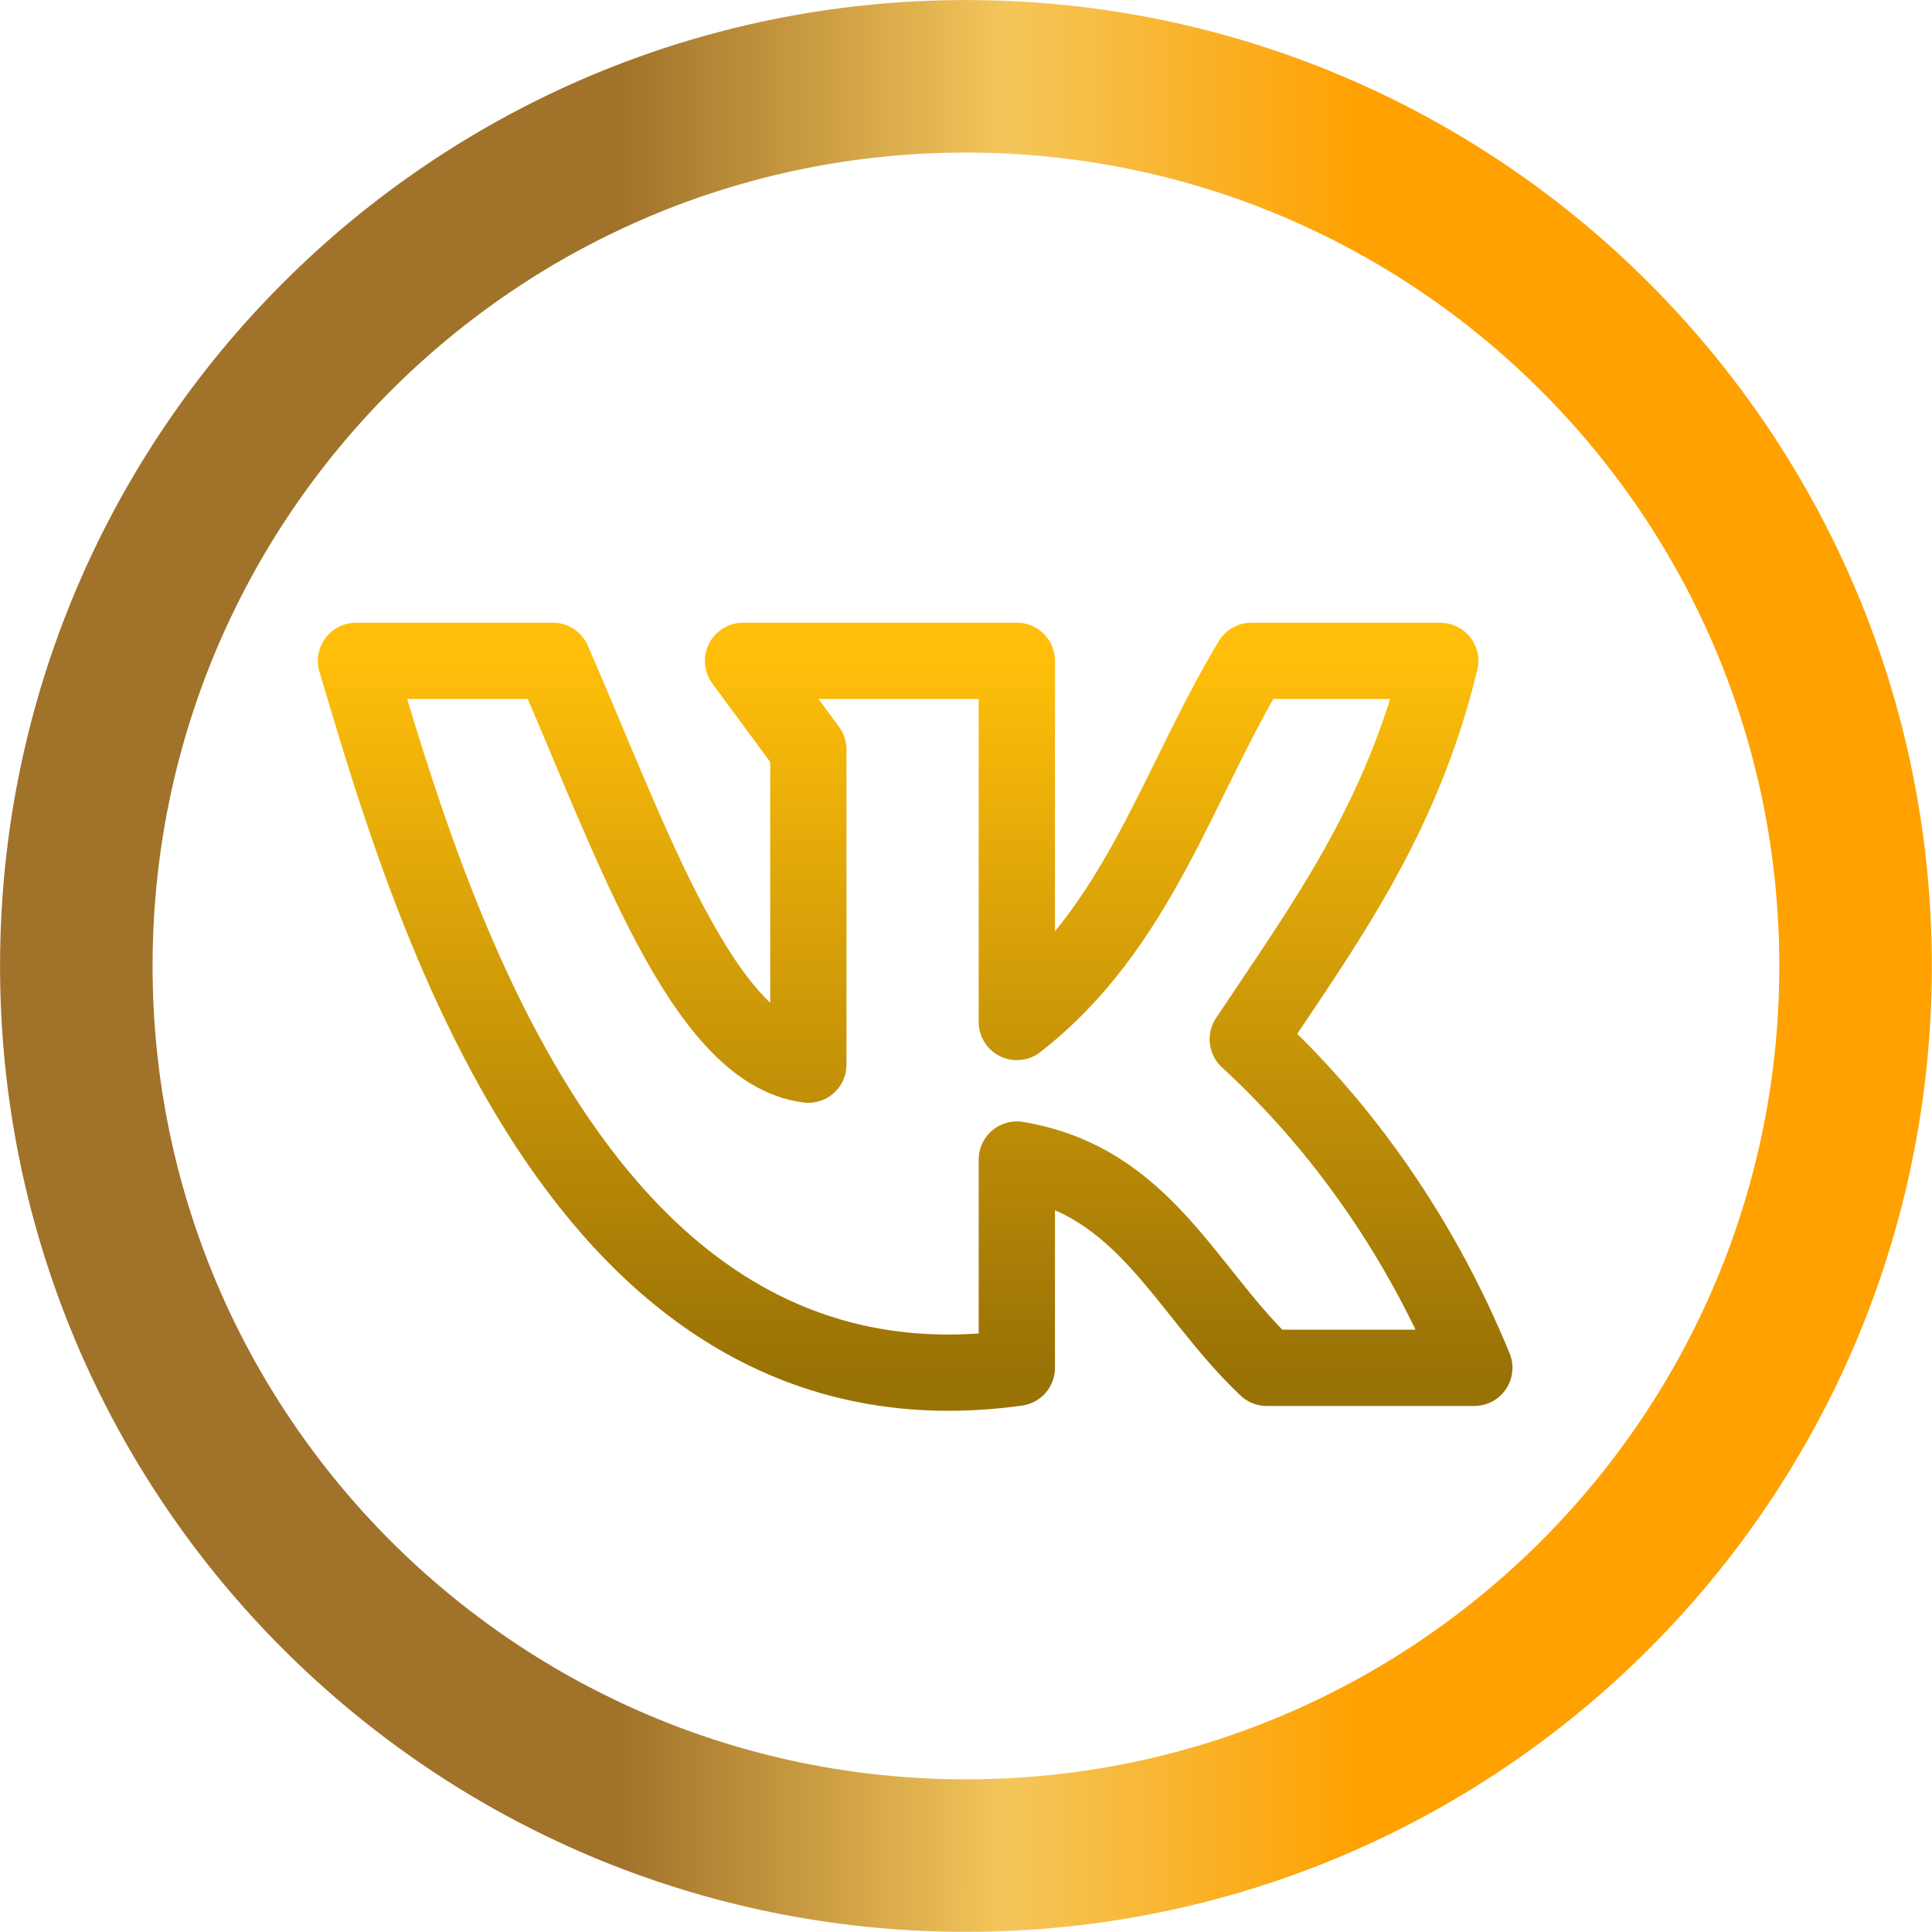
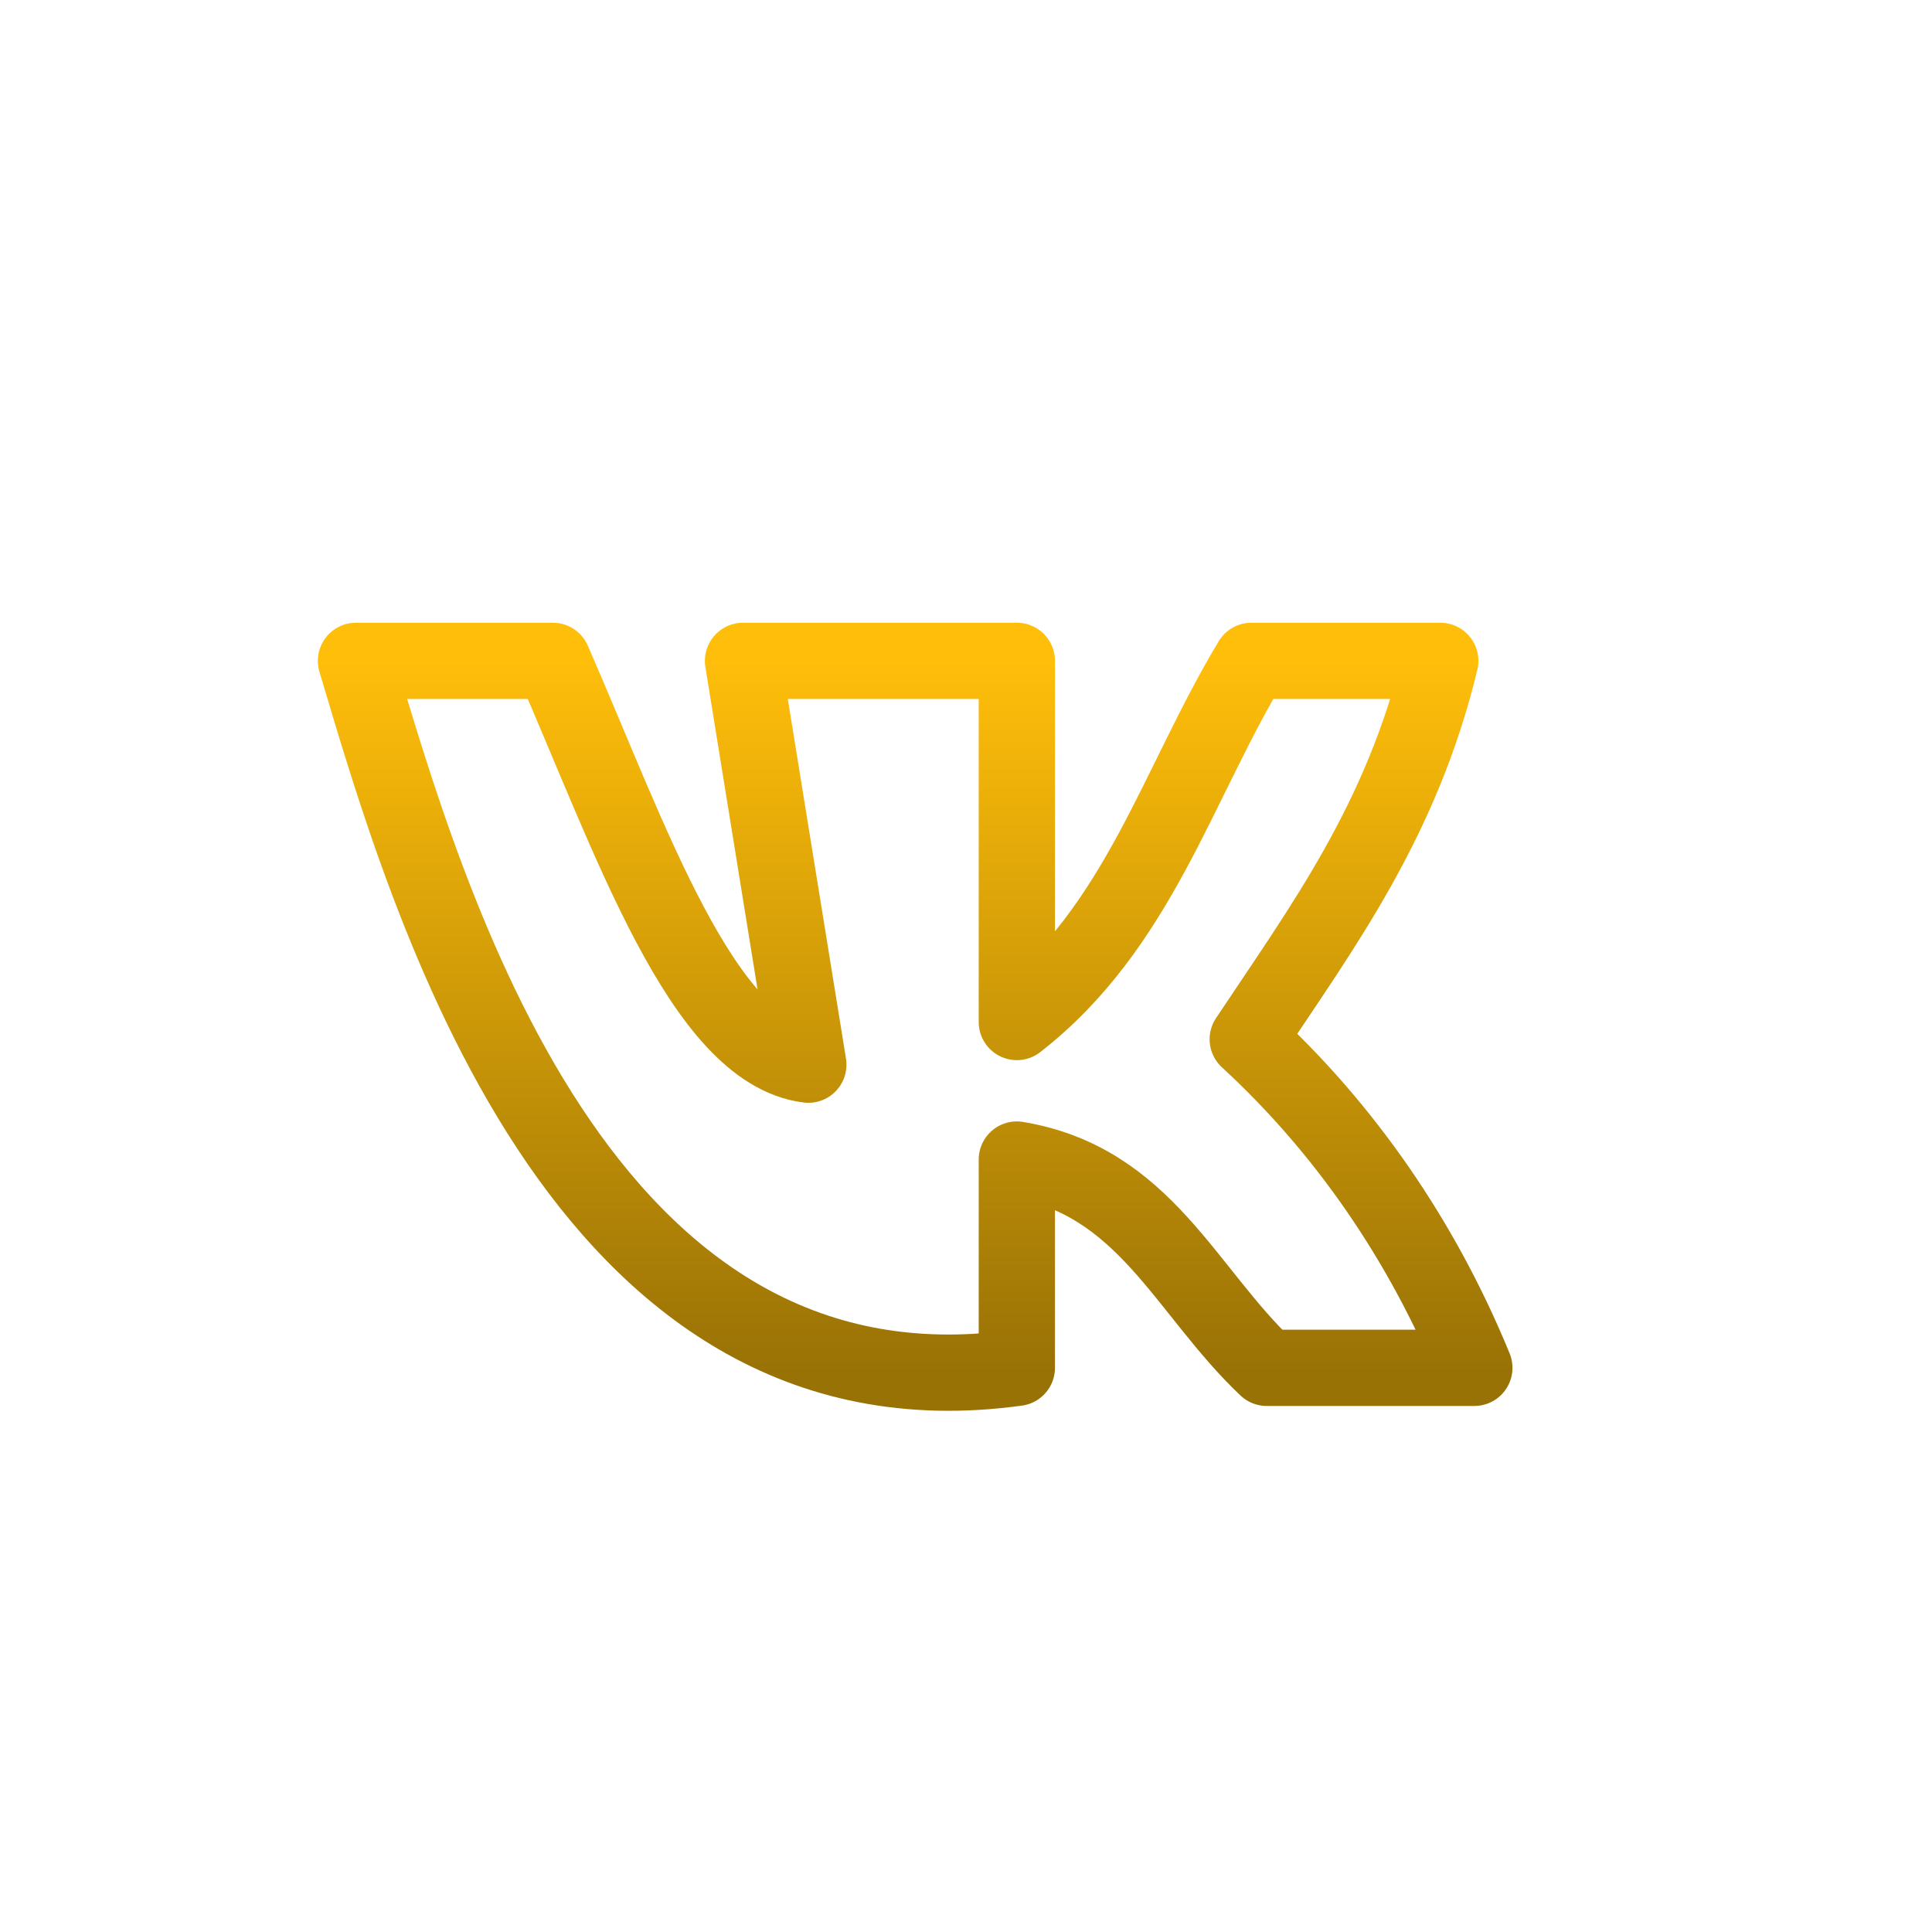
<svg xmlns="http://www.w3.org/2000/svg" width="35px" height="35px" viewBox="0 0 35 35" version="1.1">
  <defs>
    <linearGradient id="linear0" gradientUnits="userSpaceOnUse" x1="12.156" y1="22.8" x2="26.727" y2="22.808">
      <stop offset="0" style="stop-color:rgb(62.745%,44.706%,16.471%);stop-opacity:1;" />
      <stop offset="0.525" style="stop-color:rgb(95.686%,77.647%,35.294%);stop-opacity:1;" />
      <stop offset="1" style="stop-color:rgb(100%,63.137%,0%);stop-opacity:1;" />
    </linearGradient>
    <linearGradient id="linear1" gradientUnits="userSpaceOnUse" x1="18" y1="13" x2="18" y2="27">
      <stop offset="0" style="stop-color:rgb(100%,74.51%,3.922%);stop-opacity:1;" />
      <stop offset="1" style="stop-color:rgb(60%,44.706%,2.353%);stop-opacity:1;" />
    </linearGradient>
  </defs>
  <g id="surface1">
-     <path style="fill:none;stroke-width:3;stroke-linecap:butt;stroke-linejoin:miter;stroke:url(#linear0);stroke-miterlimit:4;" d="M 36.499 19 C 36.499 9.335 28.665 1.501 19 1.501 C 9.335 1.501 1.501 9.335 1.501 19 C 1.501 28.665 9.335 36.499 19 36.499 C 28.665 36.499 36.499 28.665 36.499 19 Z M 36.499 19 " transform="matrix(0.921,0,0,0.921,0,0)" />
-     <path style="fill:none;stroke-width:1.5;stroke-linecap:round;stroke-linejoin:round;stroke:url(#linear1);stroke-miterlimit:4;" d="M 20.001 26.905 L 20.001 22.808 C 22.52 23.228 23.313 25.391 24.916 26.905 L 29 26.905 C 27.978 24.412 26.456 22.202 24.543 20.442 C 26.01 18.232 27.567 16.154 28.33 12.999 L 24.615 12.999 C 23.16 15.412 22.393 18.241 20.001 20.103 L 20.001 12.999 L 14.615 12.999 L 15.9 14.742 L 15.9 20.942 C 13.813 20.679 12.405 16.498 10.874 12.999 L 7.002 12.999 C 8.41 17.728 11.379 28.101 20.001 26.905 Z M 20.001 26.905 " transform="matrix(0.921,0,0,0.921,0,0)" />
+     <path style="fill:none;stroke-width:1.5;stroke-linecap:round;stroke-linejoin:round;stroke:url(#linear1);stroke-miterlimit:4;" d="M 20.001 26.905 L 20.001 22.808 C 22.52 23.228 23.313 25.391 24.916 26.905 L 29 26.905 C 27.978 24.412 26.456 22.202 24.543 20.442 C 26.01 18.232 27.567 16.154 28.33 12.999 L 24.615 12.999 C 23.16 15.412 22.393 18.241 20.001 20.103 L 20.001 12.999 L 14.615 12.999 L 15.9 20.942 C 13.813 20.679 12.405 16.498 10.874 12.999 L 7.002 12.999 C 8.41 17.728 11.379 28.101 20.001 26.905 Z M 20.001 26.905 " transform="matrix(0.921,0,0,0.921,0,0)" />
  </g>
</svg>